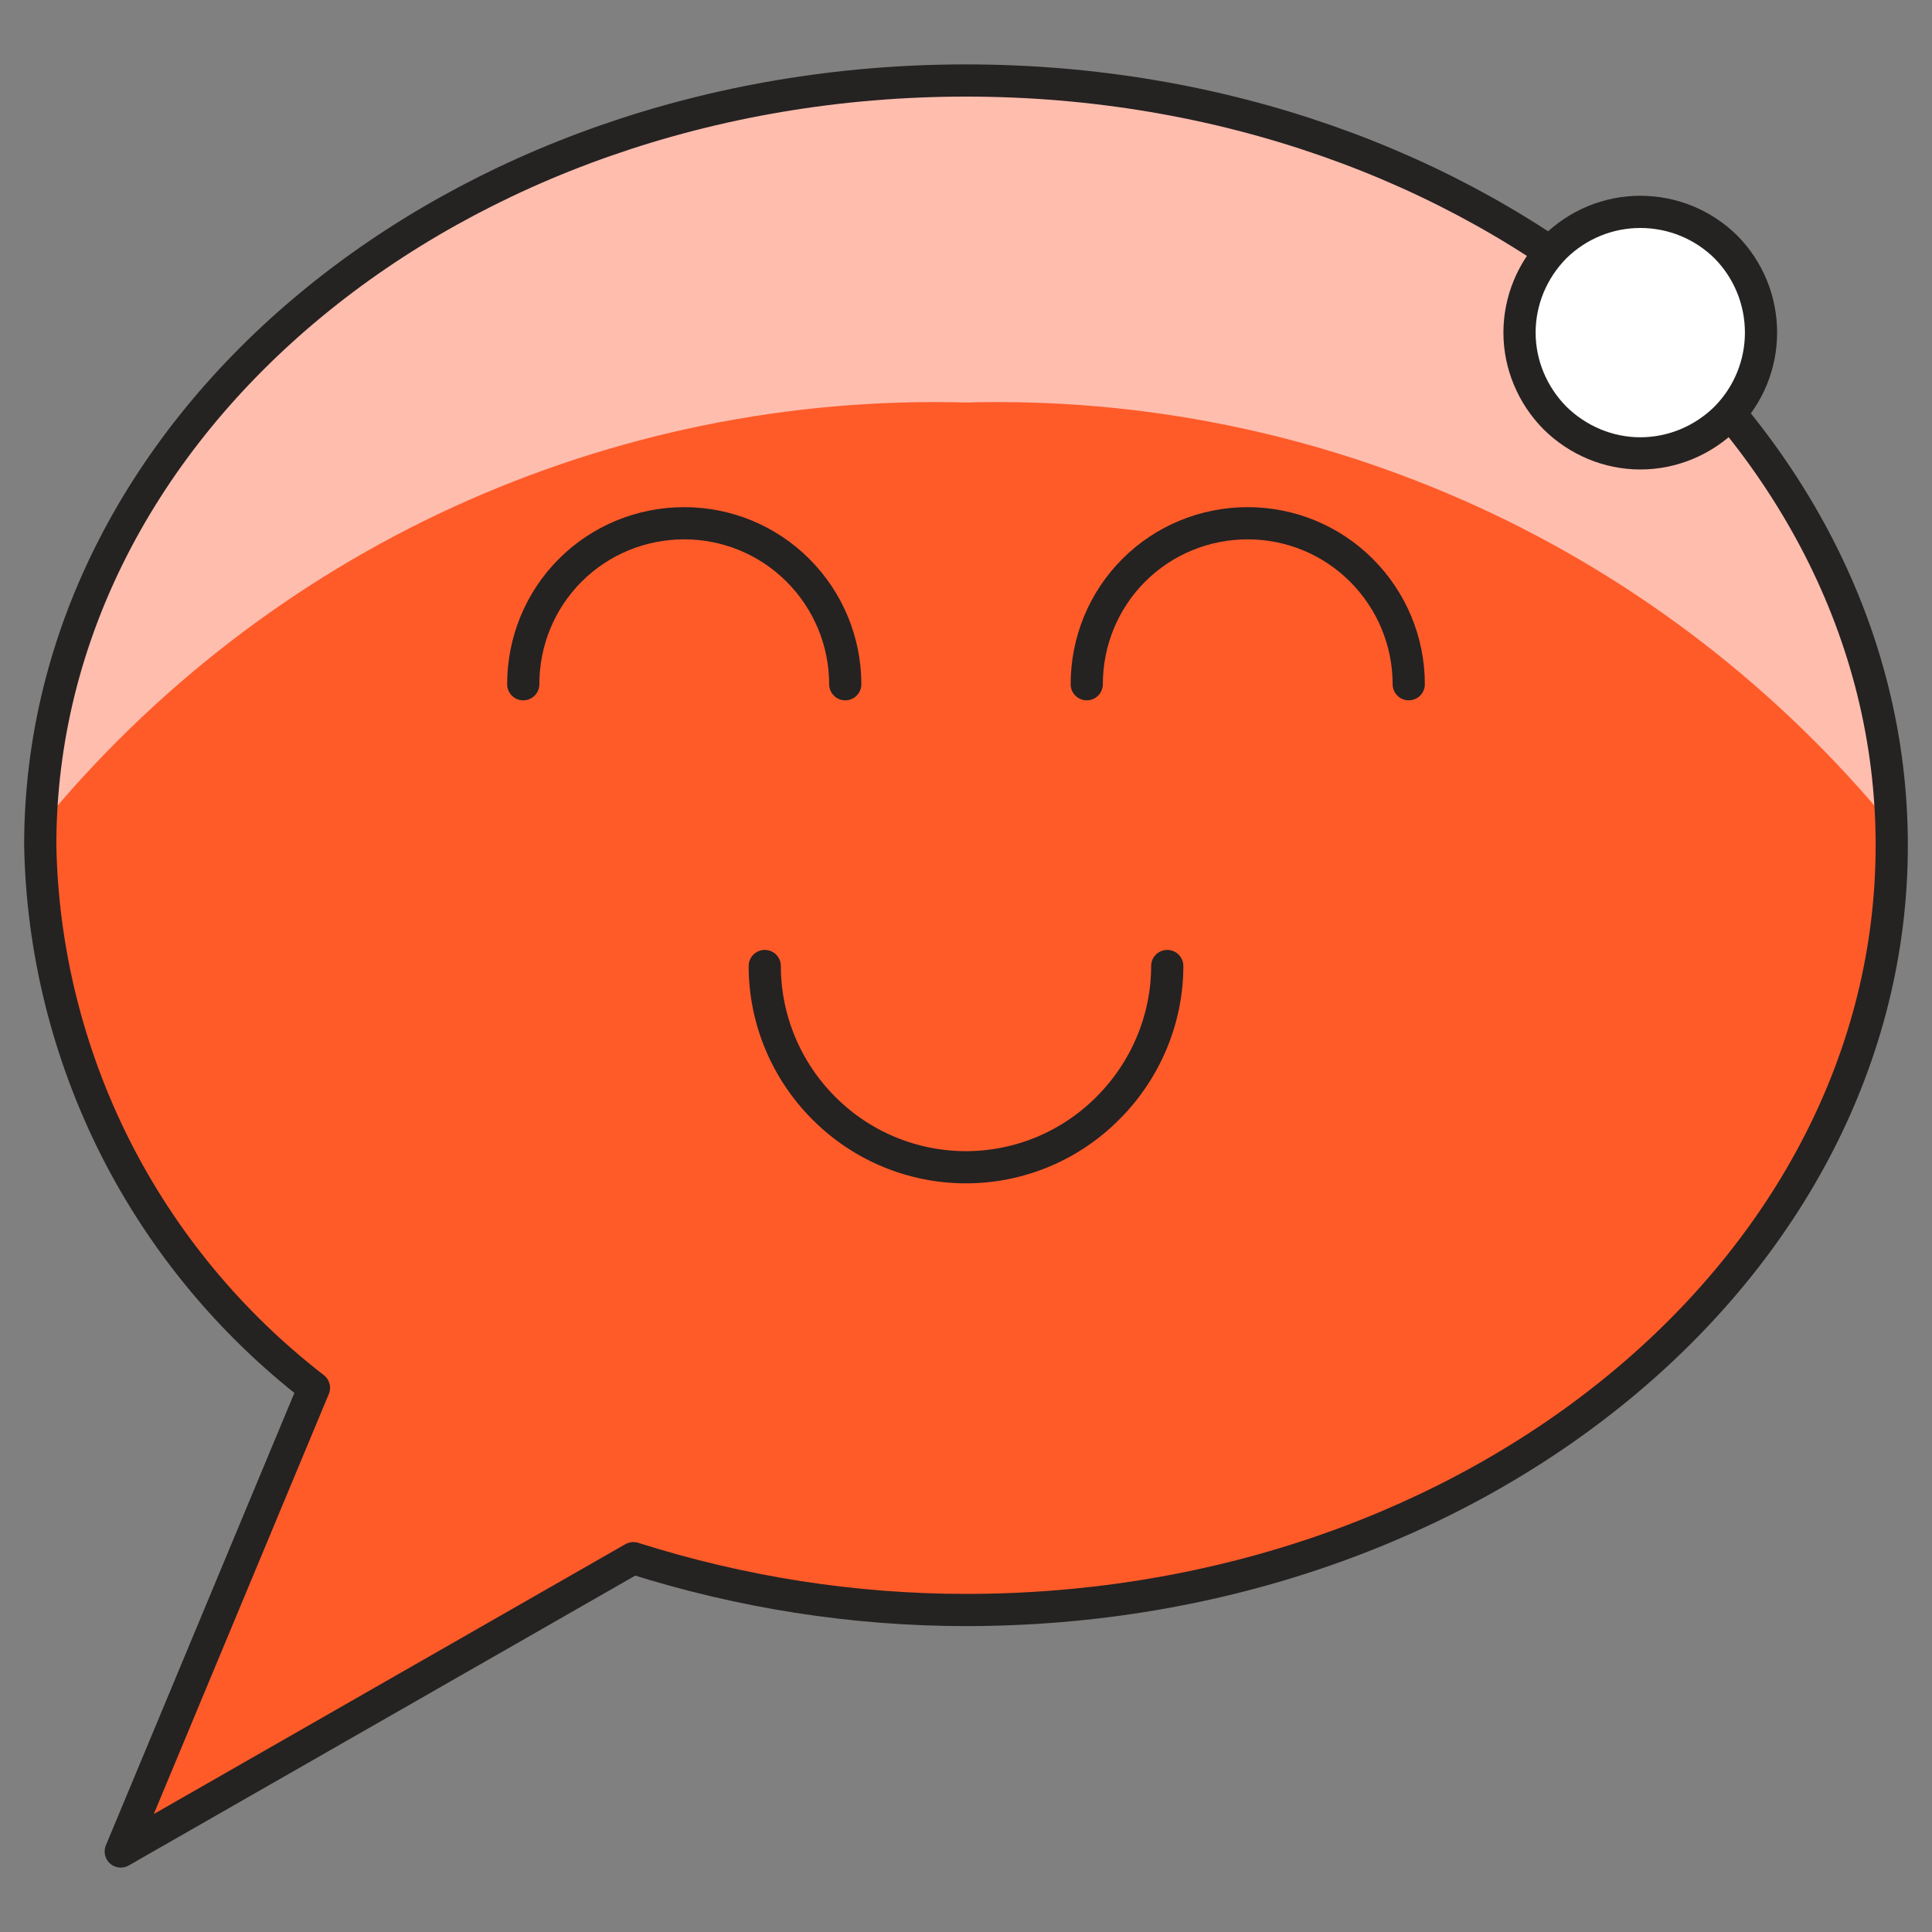
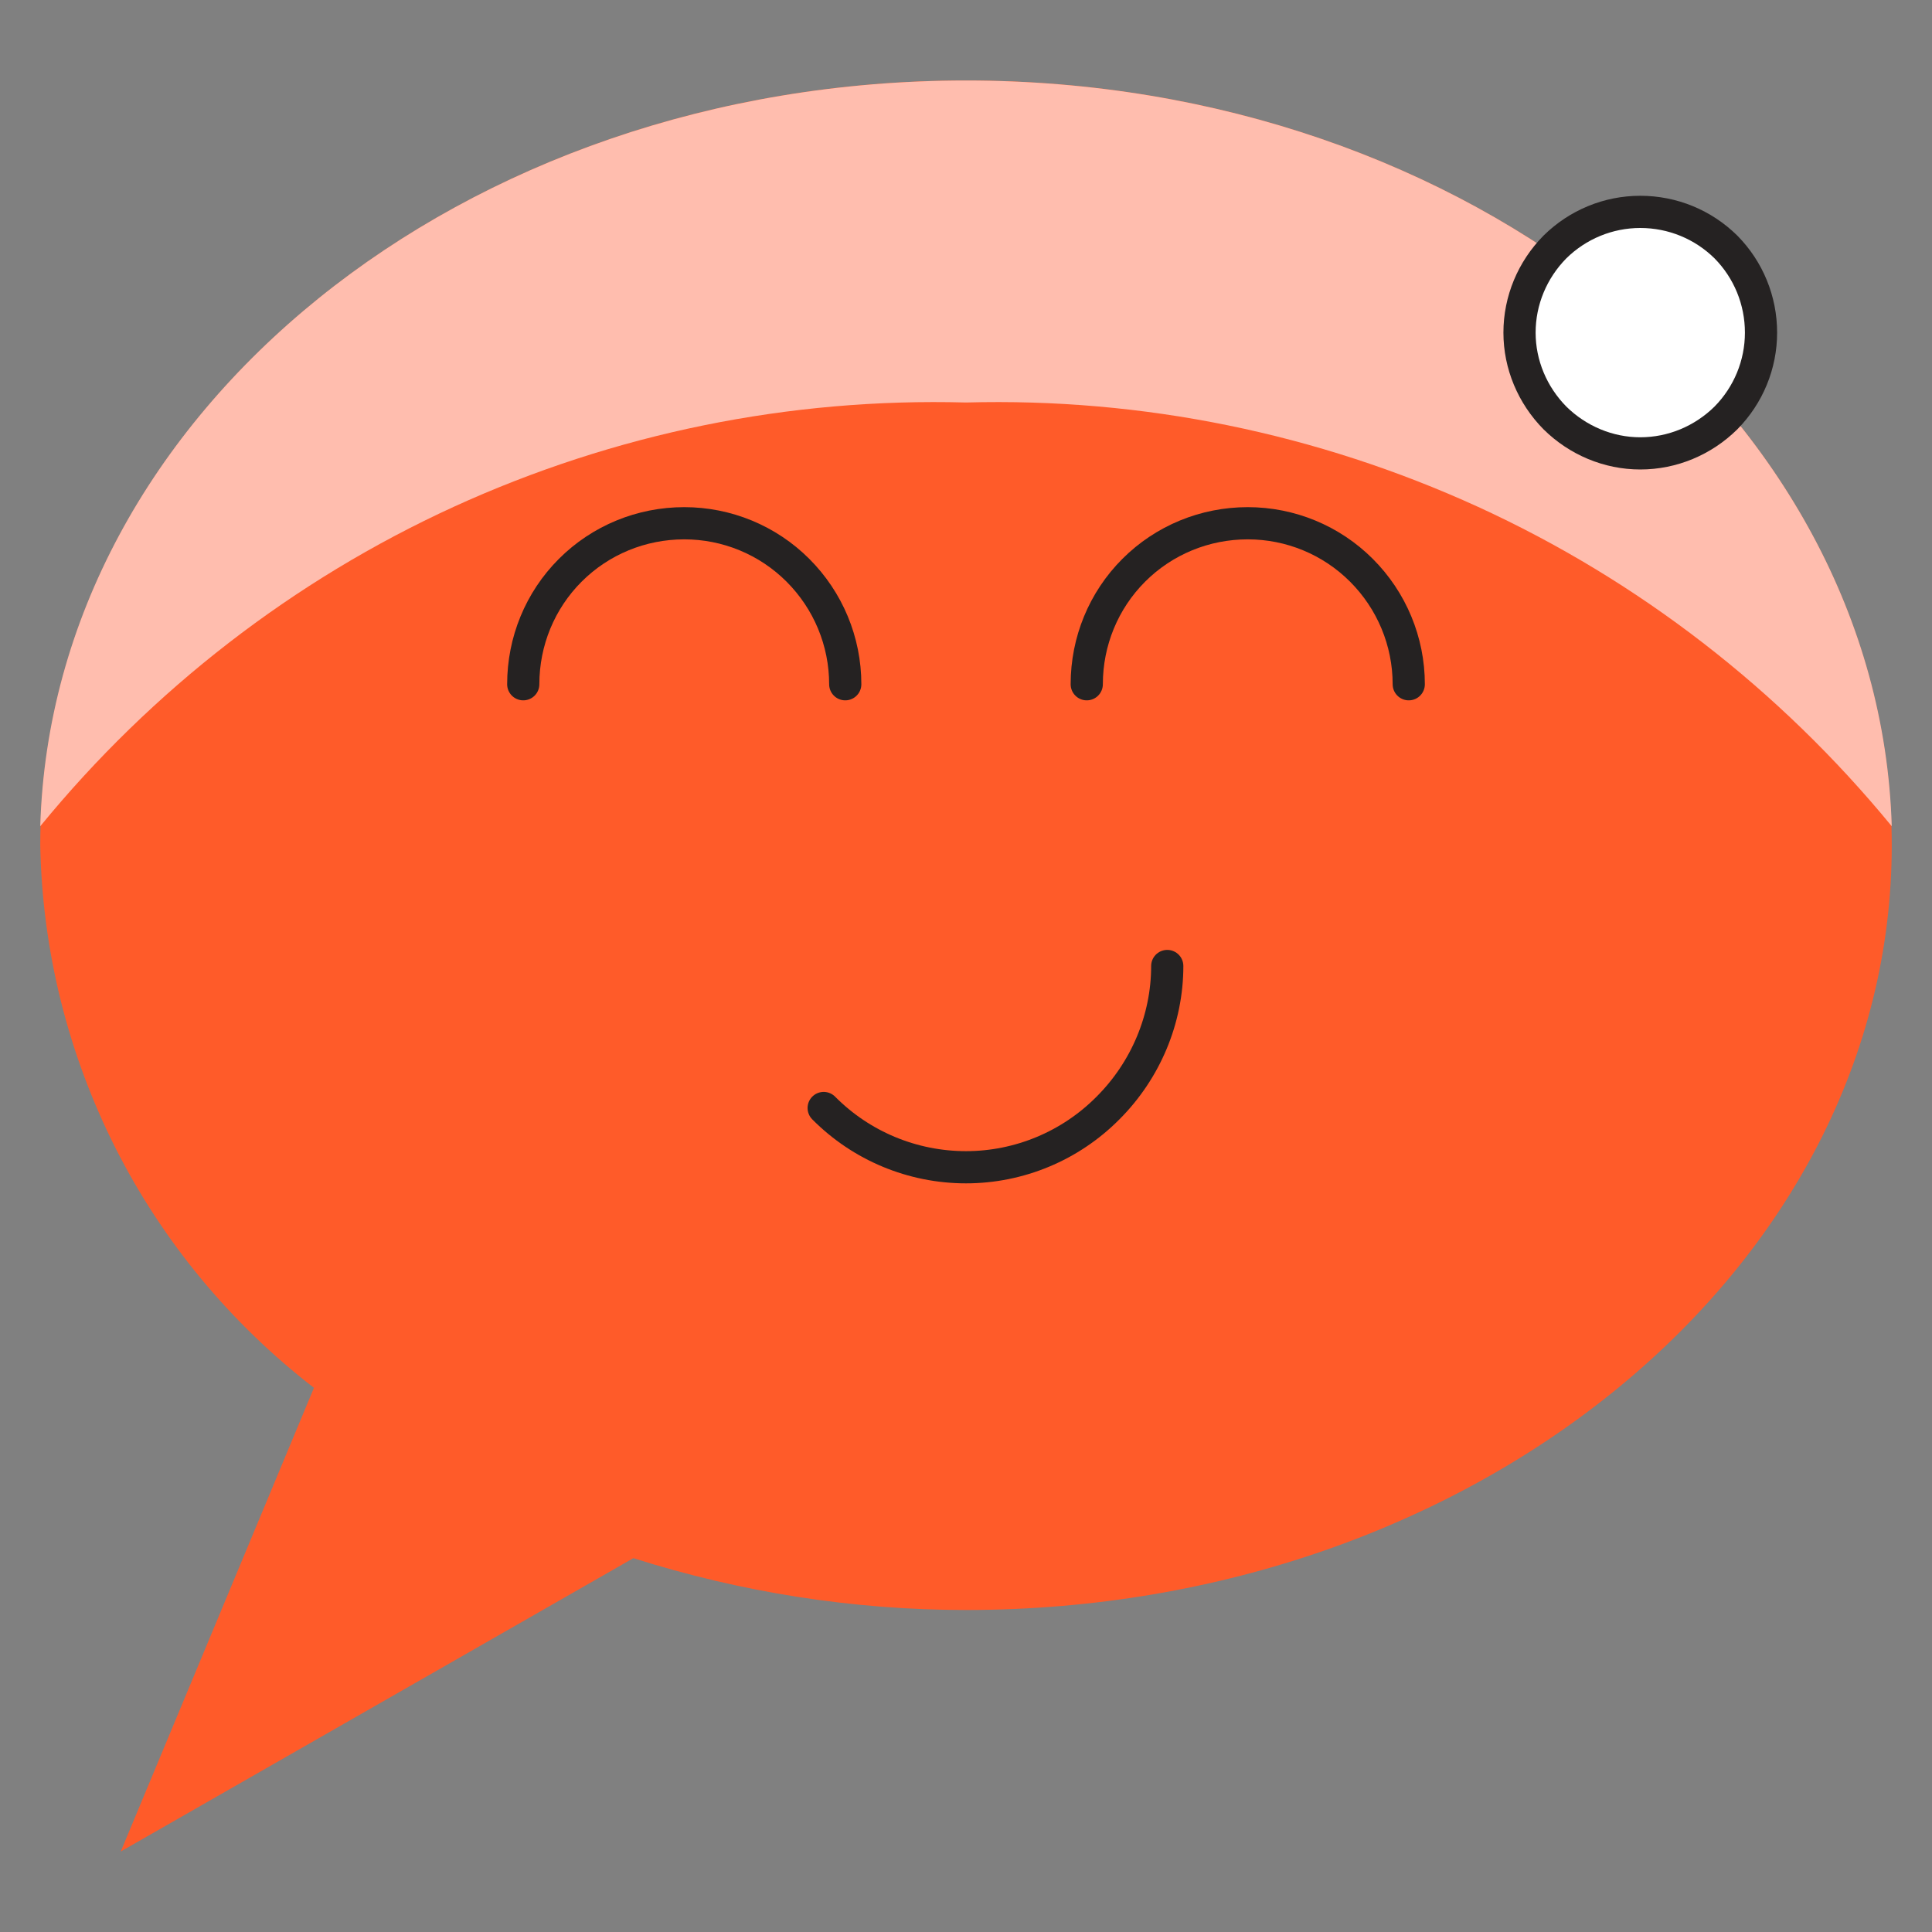
<svg xmlns="http://www.w3.org/2000/svg" width="60" height="60" viewBox="0 0 60 60" fill="none">
  <rect x="0" y="0" width="60" height="60" fill="#808080" stroke="none" />
  <desc>
			Created with Pixso.
	</desc>
  <defs>
    <clipPath id="clip10_15596">
      <rect id="messages-bubble-smile--Streamline-Ultimate" rx="0" width="59" height="59" transform="translate(0.5 0.5)" fill="white" fill-opacity="0" />
    </clipPath>
  </defs>
  <rect id="messages-bubble-smile--Streamline-Ultimate" rx="0" width="59" height="59" transform="translate(0.5 0.5)" fill="#FFFFFF" fill-opacity="0" />
  <g clip-path="url(#clip10_15596)">
    <path id="Vector" d="M30 2.5C14.12 2.5 1.25 13.13 1.25 26.25C1.31 29.51 2.11 32.72 3.58 35.64C5.05 38.55 7.16 41.1 9.75 43.1L3.75 57.5L19.67 48.39C23.01 49.45 26.49 50 30 50C45.87 50 58.75 39.36 58.75 26.25C58.75 13.13 45.87 2.5 30 2.5Z" fill="#FF5B29" fill-opacity="1" fill-rule="nonzero" />
    <path id="Vector" d="M30 12.5C35.48 12.35 40.91 13.46 45.9 15.74C50.88 18.02 55.27 21.42 58.75 25.66C58.36 12.81 45.64 2.5 30 2.5C14.35 2.5 1.63 12.81 1.25 25.66C4.72 21.42 9.11 18.02 14.09 15.74C19.08 13.46 24.51 12.35 30 12.5Z" fill="#FFBDAE" fill-opacity="1" fill-rule="nonzero" />
-     <path id="Vector" d="M1.25 26.25C1.31 29.51 2.11 32.72 3.58 35.64C5.05 38.55 7.16 41.1 9.75 43.1L3.75 57.5L19.67 48.39C23.01 49.45 26.49 50 30 50C45.87 50 58.75 39.36 58.75 26.25C58.75 13.13 45.87 2.5 30 2.5C14.12 2.5 1.25 13.13 1.25 26.25Z" stroke="#252222" stroke-opacity="1" stroke-width="1" stroke-linejoin="round" />
    <path id="Vector" d="M16.25 21.25C16.25 19.92 16.77 18.65 17.71 17.71C18.65 16.77 19.92 16.25 21.25 16.25C22.57 16.25 23.84 16.77 24.78 17.71C25.72 18.65 26.25 19.92 26.25 21.25" stroke="#252222" stroke-opacity="1" stroke-width="1" stroke-linejoin="round" stroke-linecap="round" />
    <path id="Vector" d="M43.75 21.25C43.75 19.92 43.22 18.65 42.28 17.71C41.34 16.77 40.07 16.25 38.75 16.25C37.42 16.25 36.15 16.77 35.21 17.71C34.27 18.65 33.75 19.92 33.75 21.25" stroke="#252222" stroke-opacity="1" stroke-width="1" stroke-linejoin="round" stroke-linecap="round" />
-     <path id="Vector" d="M36.25 30C36.25 31.65 35.58 33.24 34.41 34.41C33.24 35.59 31.65 36.25 30 36.25C28.34 36.25 26.75 35.59 25.58 34.41C24.41 33.24 23.75 31.65 23.75 30" stroke="#252222" stroke-opacity="1" stroke-width="1" stroke-linejoin="round" stroke-linecap="round" />
+     <path id="Vector" d="M36.25 30C36.25 31.65 35.58 33.24 34.41 34.41C33.24 35.59 31.65 36.25 30 36.25C28.34 36.25 26.75 35.59 25.58 34.41" stroke="#252222" stroke-opacity="1" stroke-width="1" stroke-linejoin="round" stroke-linecap="round" />
    <path id="Vector" d="M47.19 10.33C47.19 11.32 47.59 12.27 48.29 12.98C49 13.68 49.95 14.08 50.94 14.08C51.94 14.08 52.89 13.68 53.6 12.98C54.3 12.27 54.69 11.32 54.69 10.33C54.69 9.33 54.3 8.38 53.6 7.67C52.89 6.97 51.94 6.58 50.94 6.58C49.95 6.58 49 6.97 48.29 7.67C47.59 8.38 47.19 9.33 47.19 10.33Z" fill="#FFFFFF" fill-opacity="1" fill-rule="nonzero" />
    <path id="Vector" d="M48.29 12.98C49 13.68 49.95 14.08 50.94 14.08C51.94 14.08 52.89 13.68 53.6 12.98C54.3 12.27 54.69 11.32 54.69 10.33C54.69 9.33 54.3 8.38 53.6 7.67C52.89 6.97 51.94 6.58 50.94 6.58C49.95 6.58 49 6.97 48.29 7.67C47.59 8.38 47.19 9.33 47.19 10.33C47.19 11.32 47.59 12.27 48.29 12.98Z" stroke="#252222" stroke-opacity="1" stroke-width="1" stroke-linejoin="round" />
  </g>
</svg>